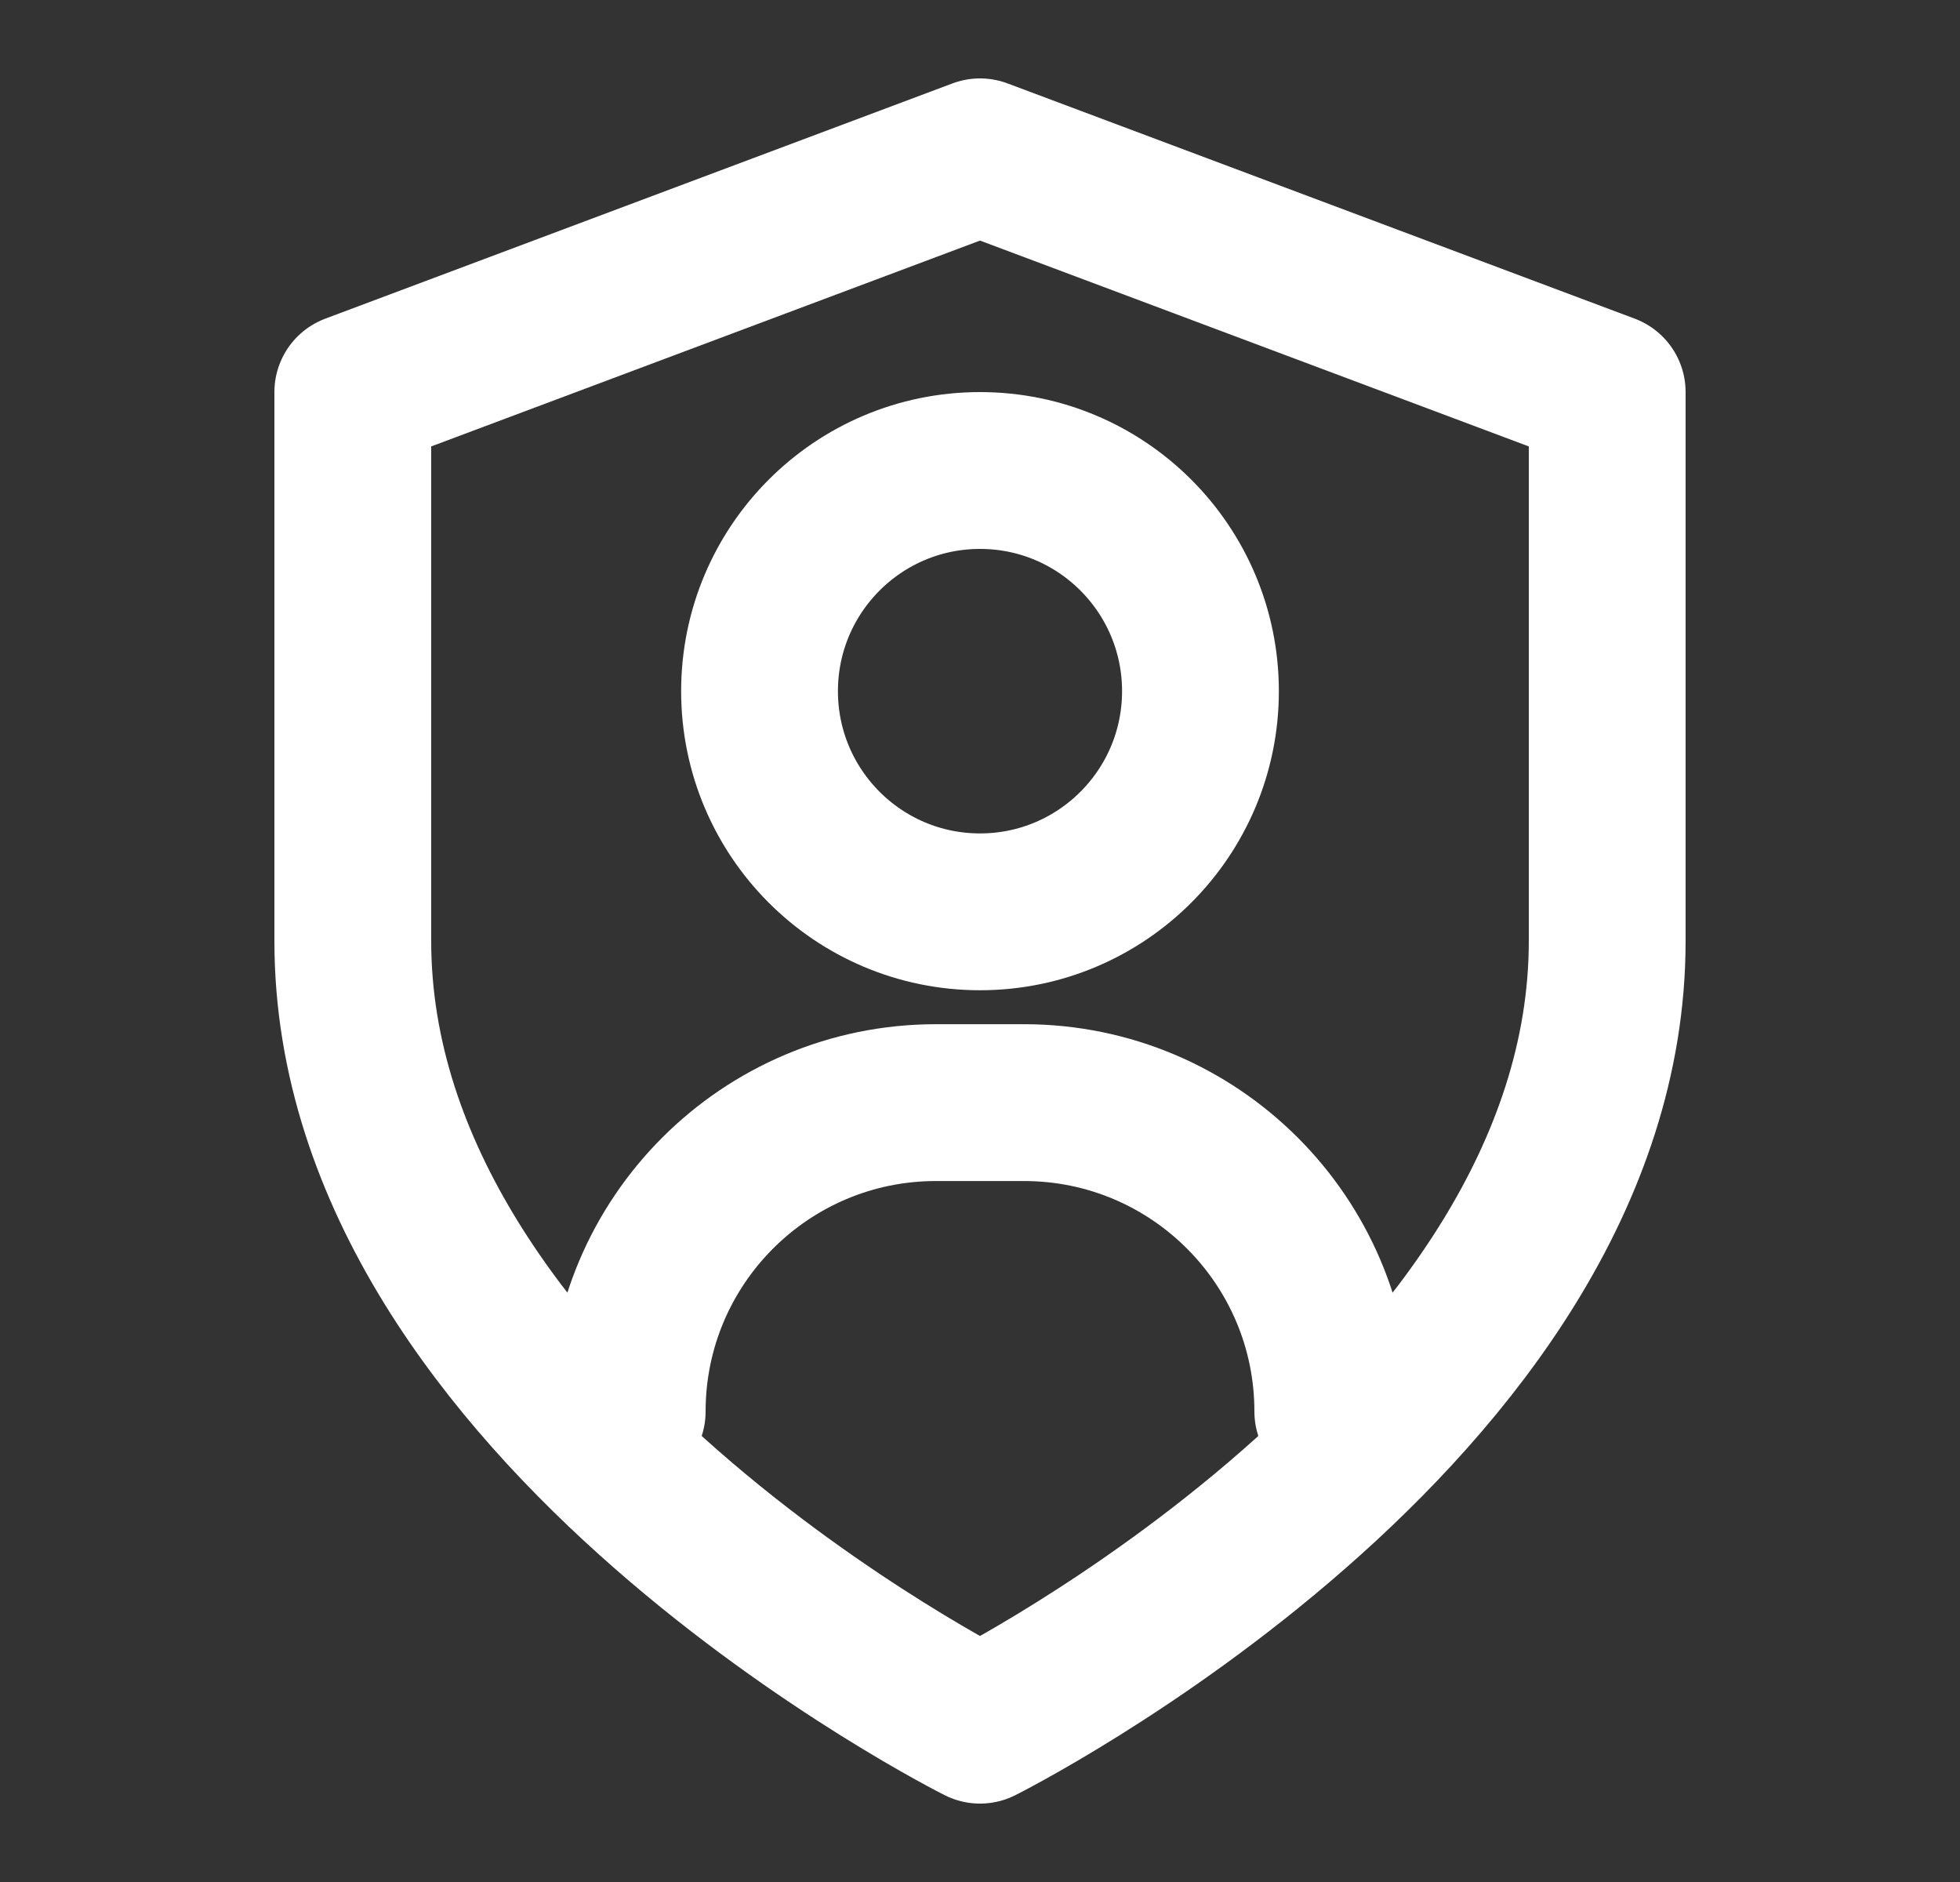
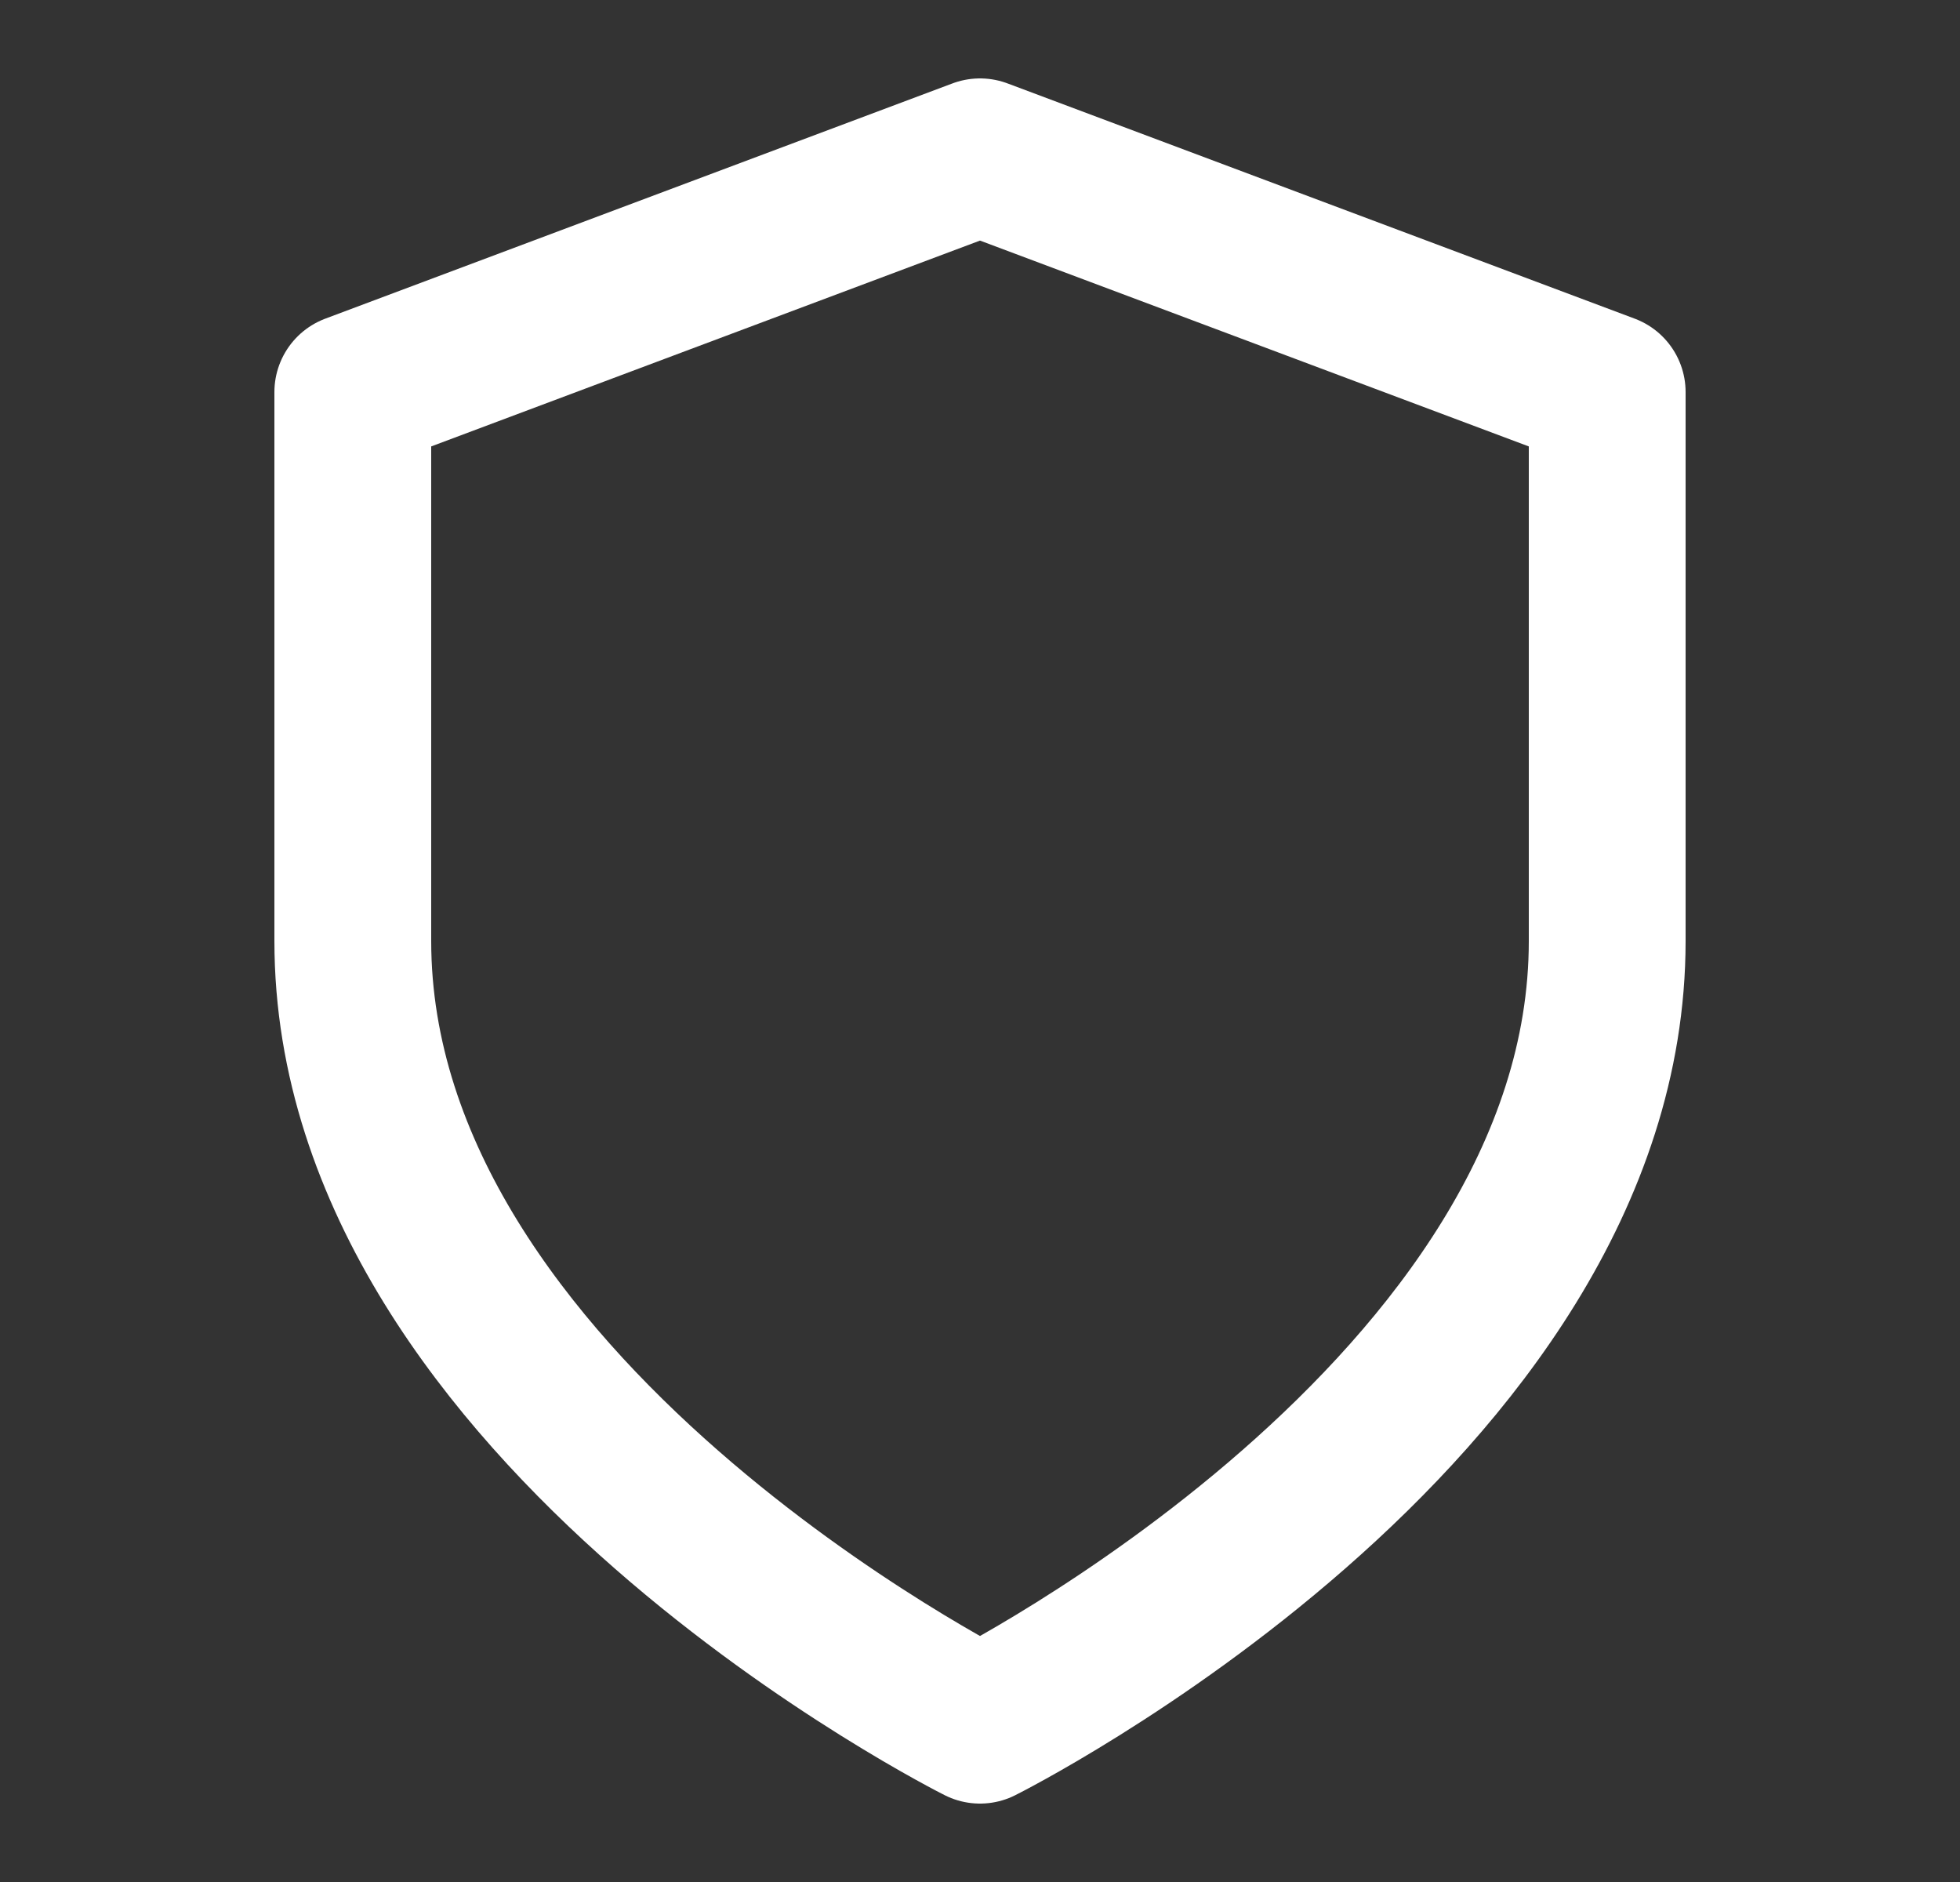
<svg xmlns="http://www.w3.org/2000/svg" width="25" height="24" viewBox="0 0 25 24" fill="none">
  <rect x="0" y="0" width="25" height="24" fill="#333333" stroke="none" />
-   <path d="M12.5 22C12.5 22 20.5 18 20.5 12V5L12.5 2L4.5 5V12C4.5 18 12.5 22 12.5 22Z" stroke="white" stroke-width="2" stroke-linecap="round" stroke-linejoin="round" />
-   <path d="M8 18V18C8 15.824 9.764 14.061 11.939 14.061H13.061C15.236 14.061 17 15.824 17 18V18M15.312 8.814C15.312 10.368 14.053 11.628 12.5 11.628C10.947 11.628 9.688 10.368 9.688 8.814C9.688 7.26 10.947 6 12.5 6C14.053 6 15.312 7.26 15.312 8.814Z" stroke="white" stroke-width="2" stroke-linecap="round" />
+   <path d="M12.5 22C12.5 22 20.5 18 20.5 12V5L12.5 2L4.5 5V12C4.5 18 12.5 22 12.5 22" stroke="white" stroke-width="2" stroke-linecap="round" stroke-linejoin="round" />
</svg>